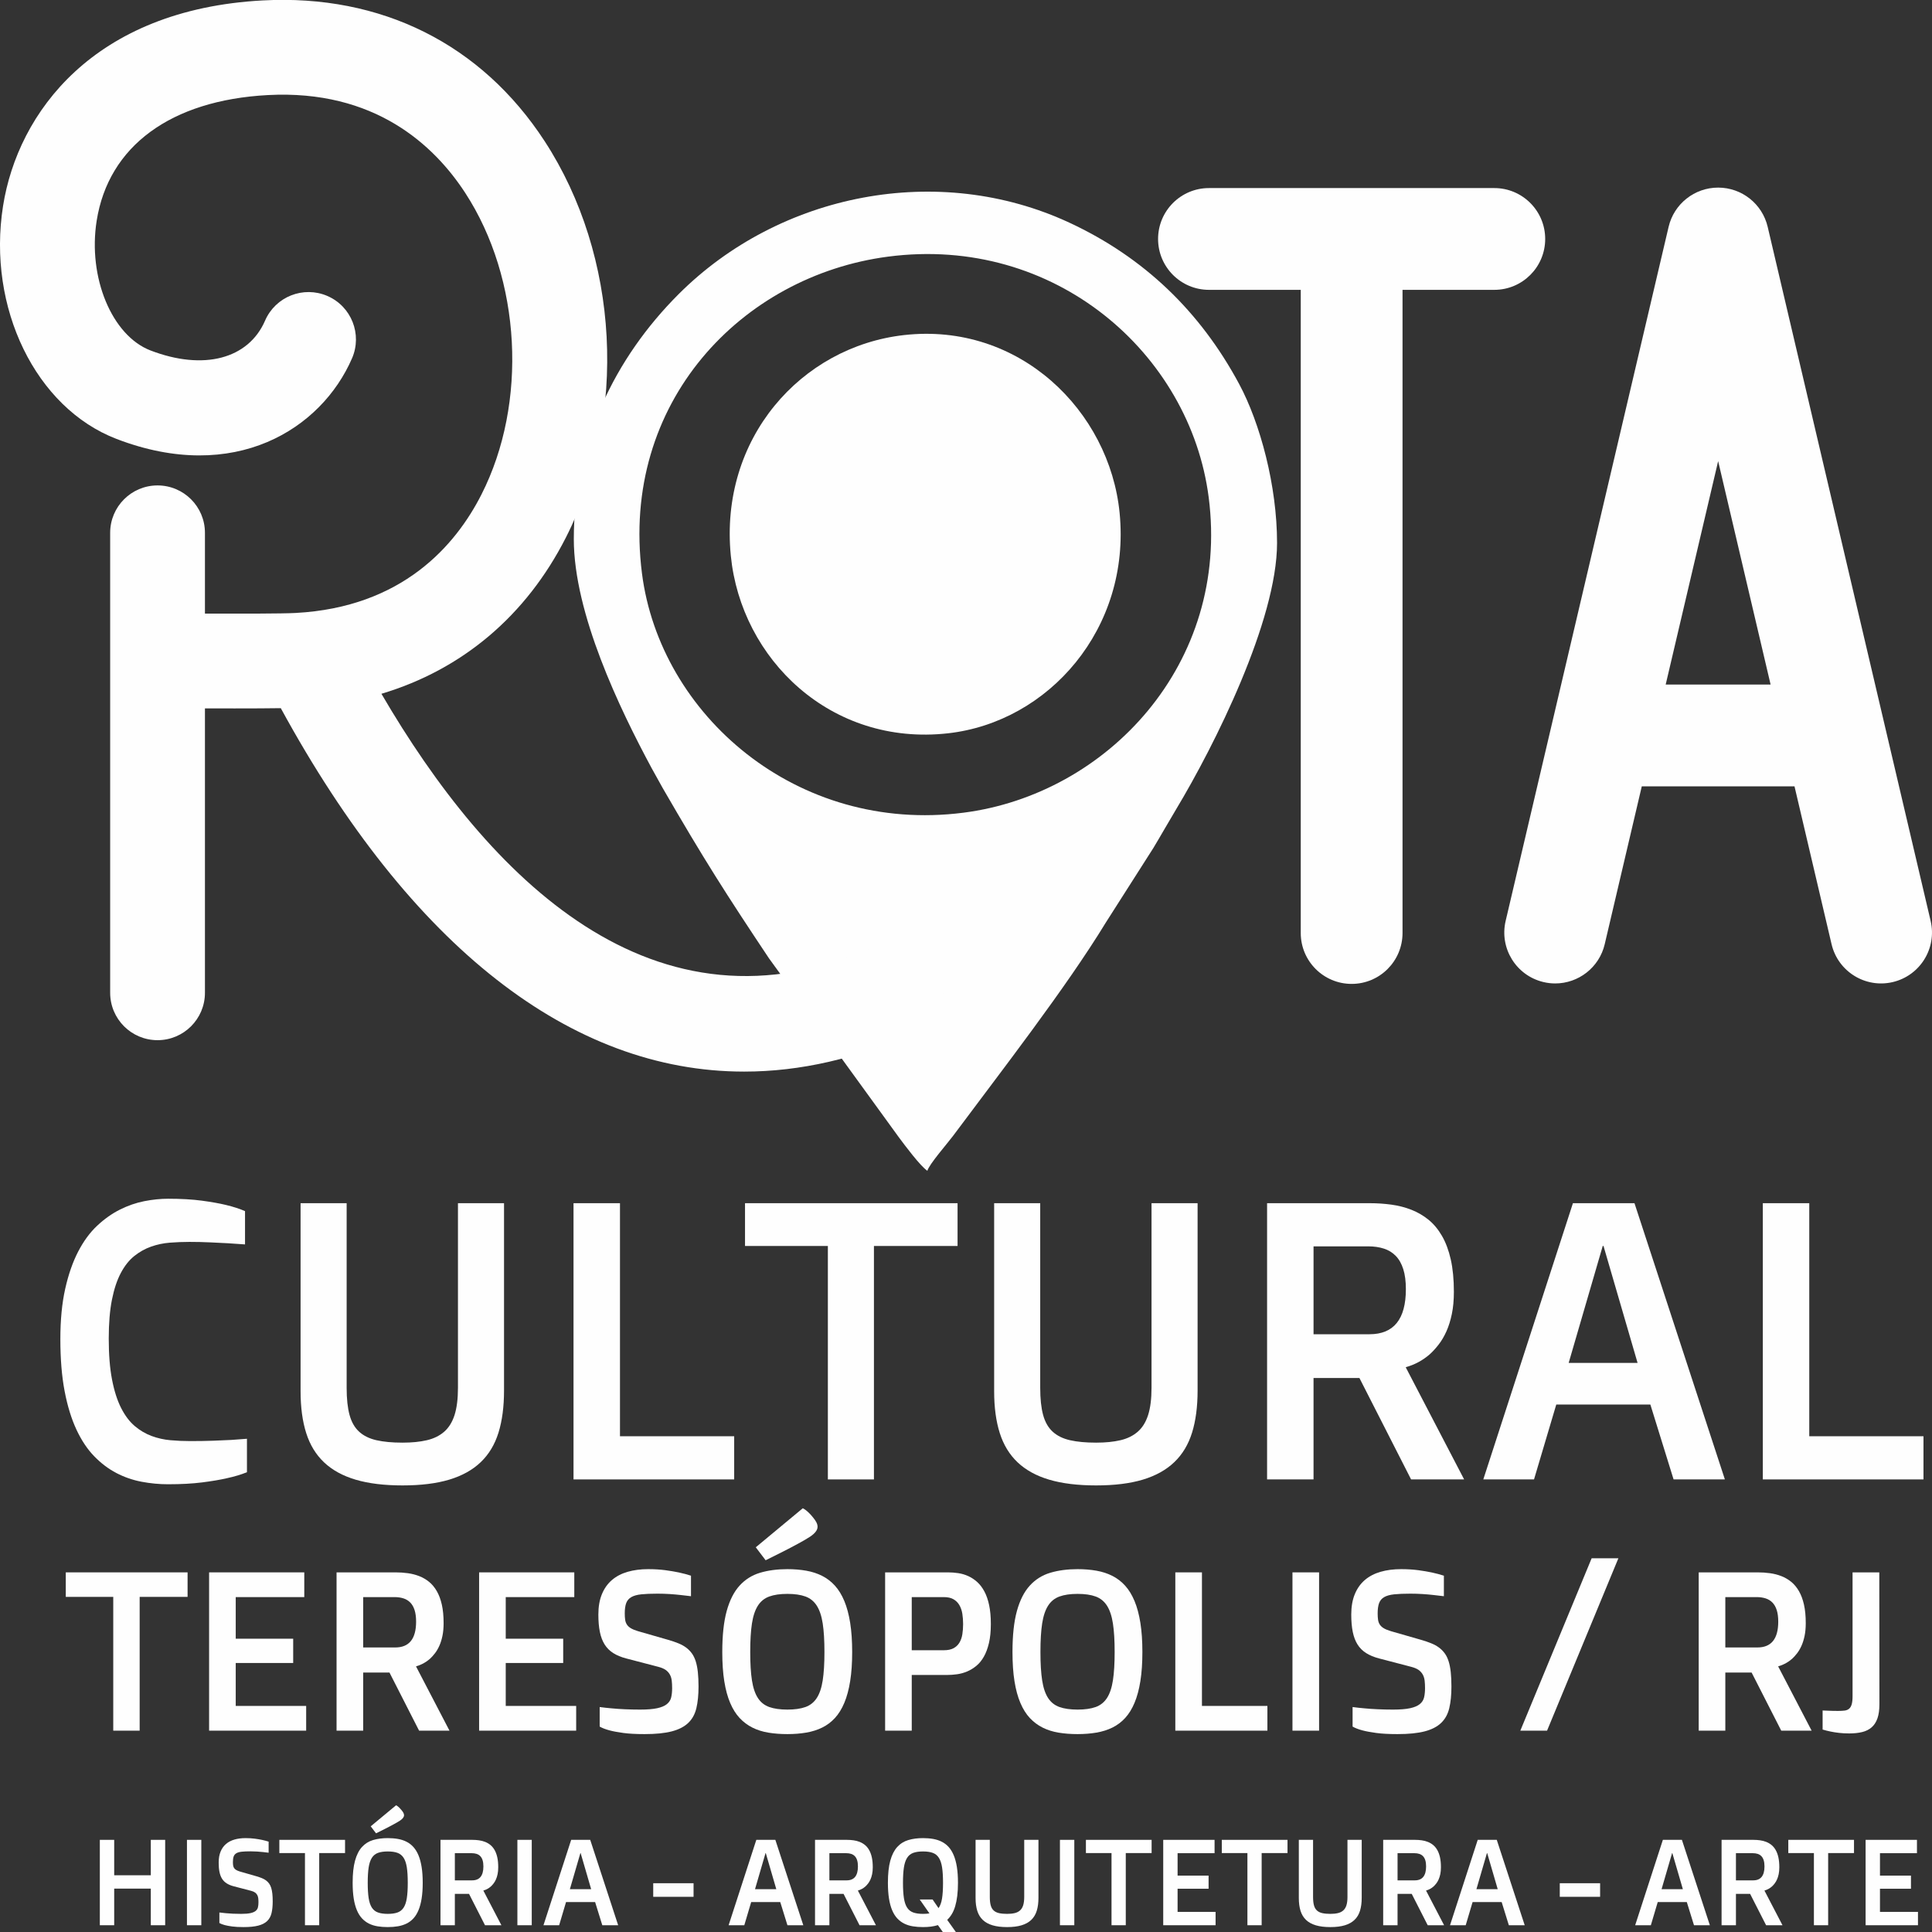
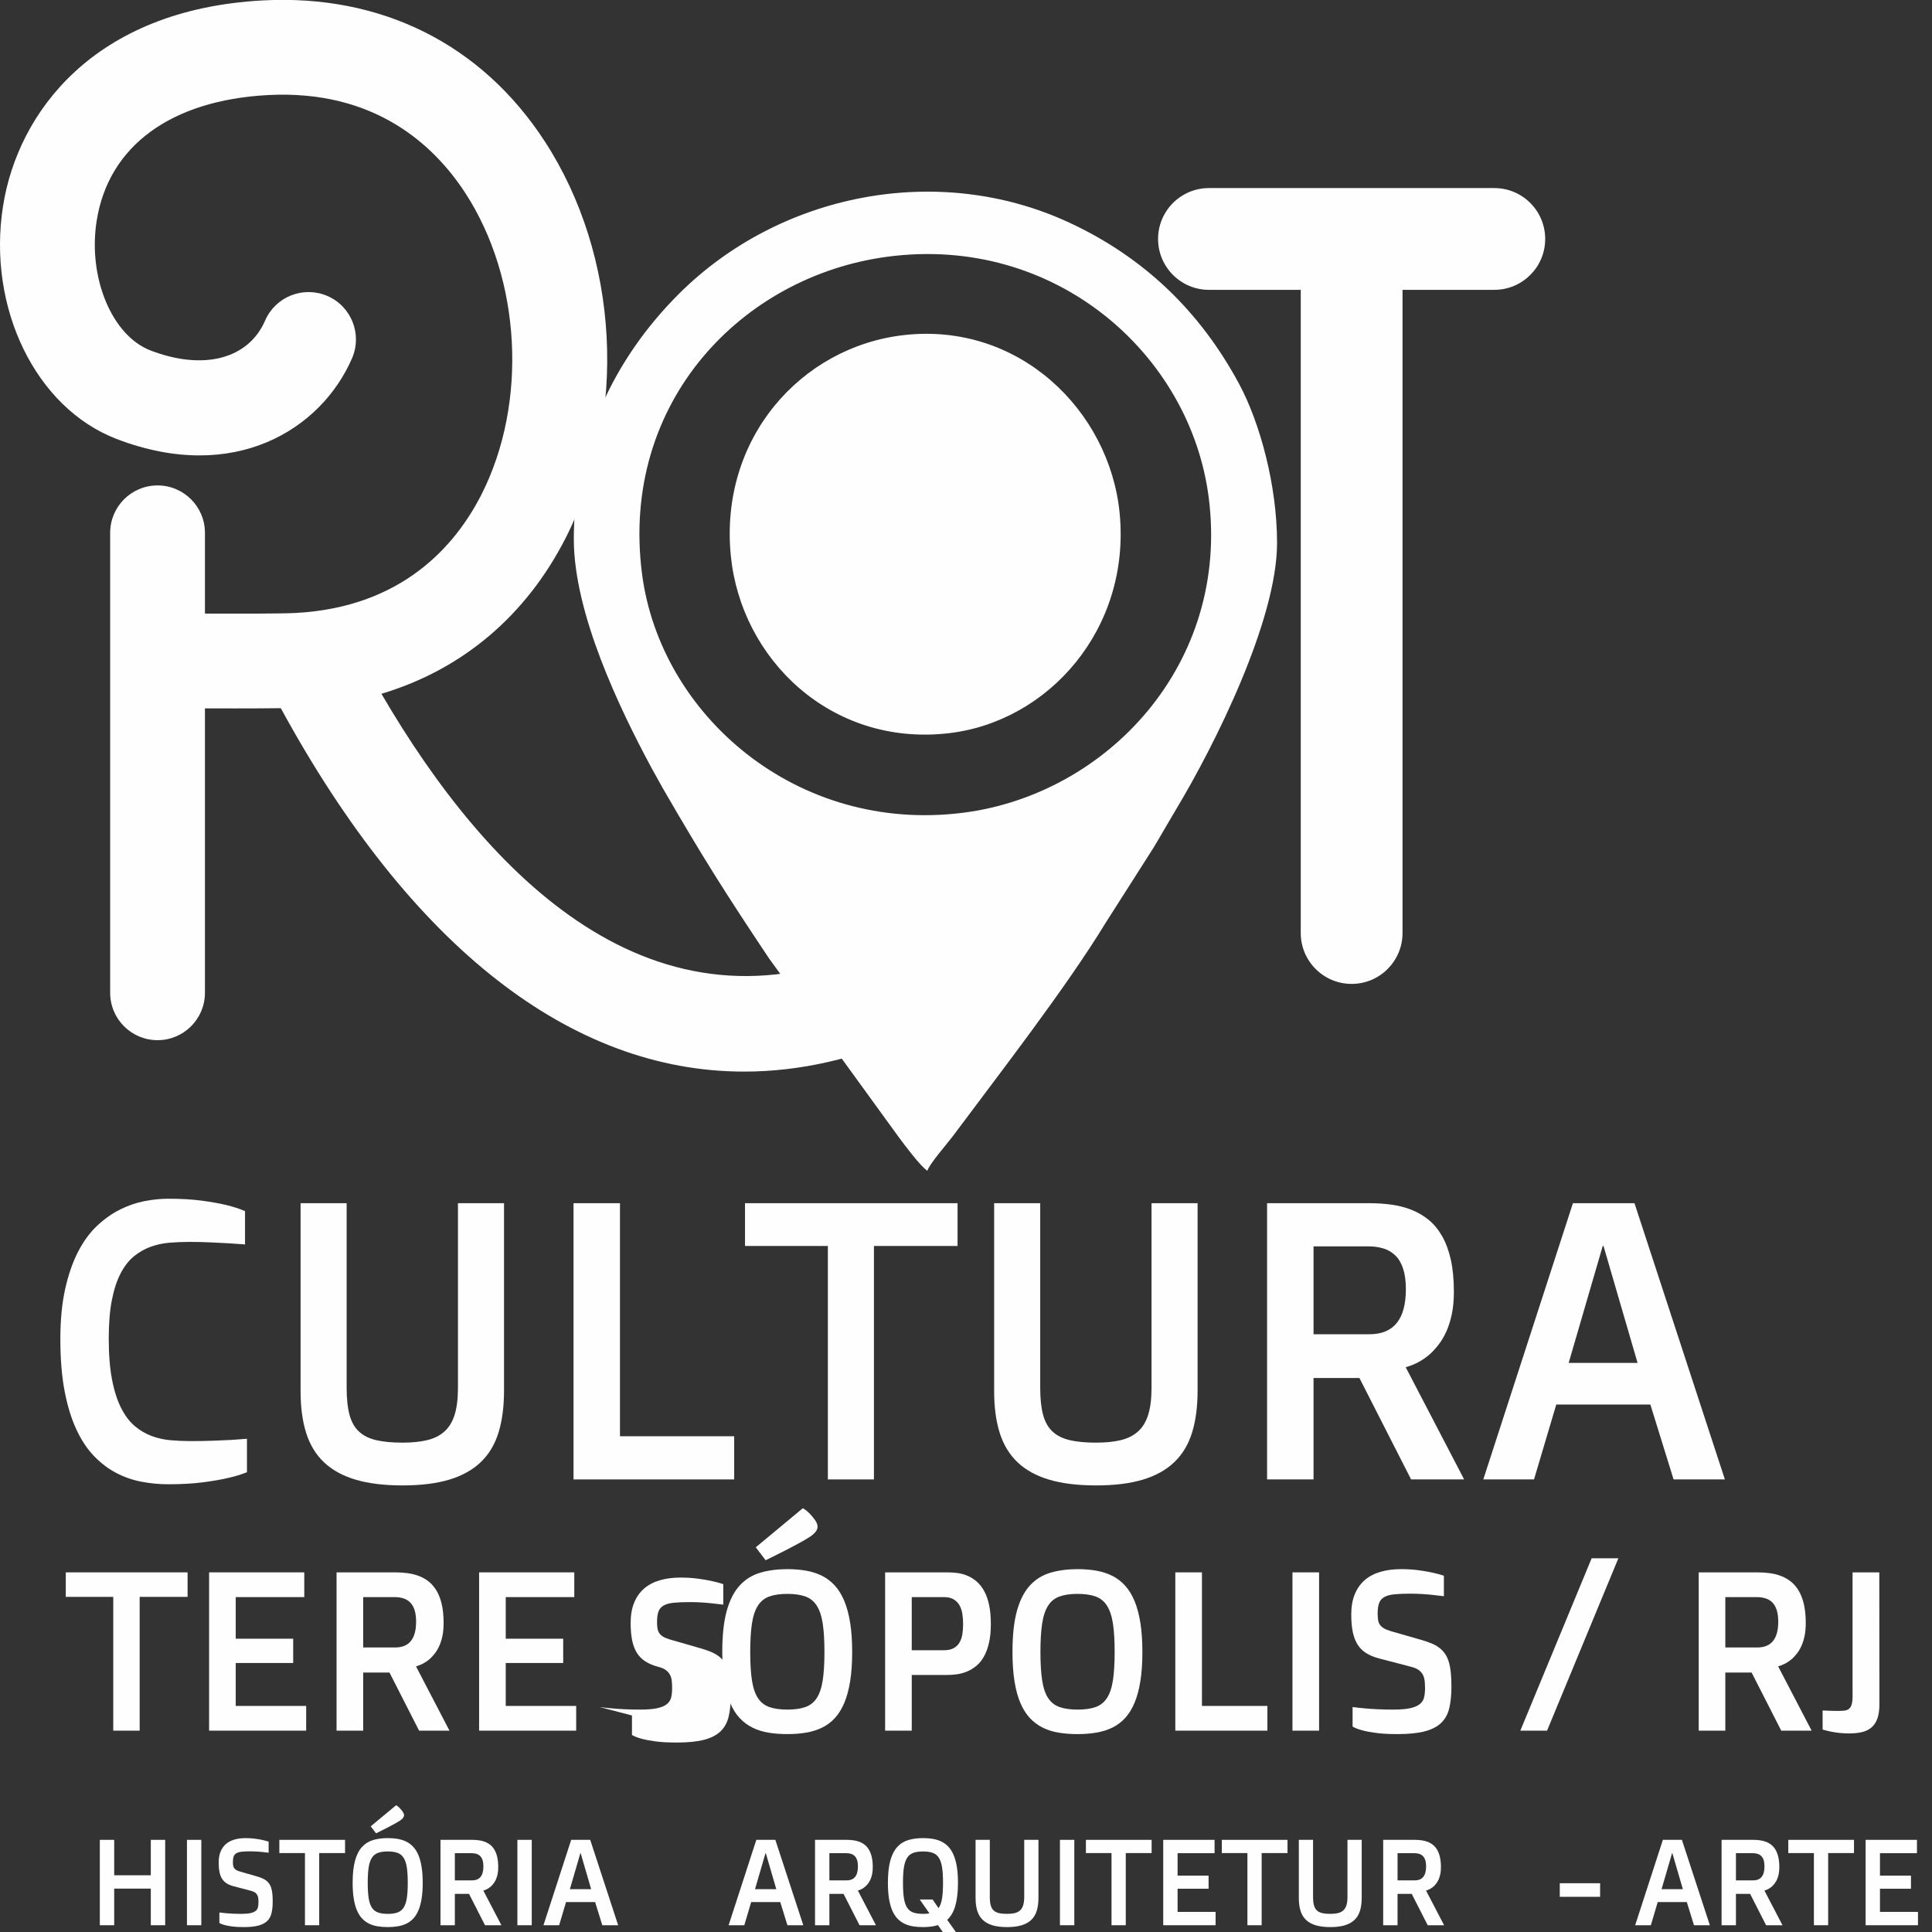
<svg xmlns="http://www.w3.org/2000/svg" xml:space="preserve" width="84.667mm" height="84.667mm" style="shape-rendering:geometricPrecision; text-rendering:geometricPrecision; image-rendering:optimizeQuality; fill-rule:evenodd; clip-rule:evenodd" viewBox="0 0 8466.66 8466.66">
  <rect x="0" y="0" width="8466.66" height="8466.66" fill="#333333" stroke="none" />
  <defs>
    <style type="text/css">
   
    .fil0 {fill:#FEFEFE}
    .fil1 {fill:#FEFEFE;fill-rule:nonzero}
   
  </style>
  </defs>
  <g id="__x0023_Layer_x0020_1">
    <g id="_2959551428208">
      <path class="fil0" d="M3890.65 1124.82c733.35,-96.52 1325.01,426.16 1406.16,1054.15 94.4,730.64 -445.76,1302.04 -1074.77,1382.56 -730.6,93.52 -1329.59,-428.57 -1408.74,-1048.95 -95.49,-748.45 437.06,-1303.49 1077.35,-1387.76zm-1376.05 1237.39c0,326.46 200.98,743.9 341.45,1004.75l48.4 87.06c179.77,311 277.17,463.32 465.28,745.45l569.66 785c25.91,34.72 93.31,125.37 124.61,146.33 7.53,-28.2 88.39,-120.57 111.23,-151.23 209.57,-281.3 495.84,-649.62 671.27,-937.39l207.71 -325.7c34.53,-57.31 65.09,-111.9 100.36,-170.57 167.69,-278.95 441.89,-826.63 441.89,-1166.77 0,-249.21 -73.43,-523.99 -166.51,-697.09 -170.43,-316.93 -416.2,-553.69 -742.2,-705.6 -575.45,-268.15 -1271.66,-129.57 -1713.83,312.61 -282.51,282.51 -459.32,652.24 -459.32,1073.15z" />
      <path class="fil0" d="M3961.2 1468.47c-450.63,51.14 -809.49,453.27 -758.49,967.22 44.89,452.24 437.94,835.47 951.83,777.88 441.64,-49.5 801.73,-459.45 752.01,-965.52 -43.91,-446.9 -439.03,-837.03 -945.35,-779.58z" />
    </g>
    <path class="fil1" d="M4013.01 4522.78c-254.7,115.98 -506.28,173.3 -751.94,173.3 -757.09,0 -1458.88,-544.31 -2030.57,-1592.67 -54.38,0.84 -123.67,1.15 -201.82,1.15 -41.4,0 -85.36,-0.07 -130.54,-0.21l0 1246.38c0,114.69 -92.99,207.65 -207.7,207.65 -114.69,0 -207.65,-92.96 -207.65,-207.65l0 -2015.81c0,-114.7 92.96,-207.65 207.65,-207.65 114.71,0 207.7,92.95 207.7,207.65l0 354.09c148.04,0.4 336.98,0.47 397.3,-2.8 467.94,-25.08 701.16,-296.09 814.37,-519.02 203.78,-401.16 174.62,-944.62 -70.9,-1321.66 -136.45,-209.54 -397.44,-453.89 -865.29,-428.9 -424.95,22.79 -698.32,223.63 -750,550.98 -39.21,248.25 66.69,503.17 236.04,568.25 231.9,89.04 428.97,37.73 502,-130.82 45.61,-105.22 167.83,-153.61 273.1,-107.99 105.26,45.58 153.6,167.87 107.99,273.13 -134.16,309.61 -514.34,552.23 -1032.04,353.38 -353.95,-135.98 -567.75,-574.79 -497.35,-1020.71 64.64,-409.52 397.54,-861.25 1138.01,-901 519.26,-27.91 958.34,191.25 1235.58,617.01 327.69,503.2 365.12,1201.02 93.17,1736.4 -174.92,344.43 -455.74,579.71 -808.58,685.13 465.18,797.28 1192.09,1549.31 2169.31,1104.37 104.35,-47.54 227.51,-1.46 275.05,102.96 47.55,104.35 1.45,227.52 -102.89,275.06z" />
    <path class="fil1" d="M6771.55 1047.19c0,123.16 -99.84,223 -223,223l-402.22 0 0 2818.58c0,123.16 -99.86,223 -223,223 -123.17,0 -223.02,-99.84 -223.02,-223l0 -2818.58 -402.19 0c-123.17,0 -223.03,-99.86 -223.03,-223 0,-123.17 99.86,-223.02 223.03,-223.02l1250.43 0c123.16,0 223,99.85 223,223.02z" />
-     <path class="fil1" d="M8294.59 4303.81c-120.03,28.17 -239.94,-46.23 -268.07,-166.12l-162.4 -691.71 -669.28 0 -162.4 691.71c-24.12,102.74 -115.74,172.07 -216.91,172.07 -16.88,0.02 -34.02,-1.9 -51.17,-5.95 -119.89,-28.16 -194.27,-148.16 -166.12,-268.07l714.15 -3041.58c23.64,-100.76 113.57,-172.03 217.09,-172.03 103.54,0 193.45,71.24 217.12,172.03l714.1 3041.58c28.17,119.91 -46.21,239.91 -166.11,268.07zm-535.21 -1303.84l0 0 -229.9 -979.21 -229.9 979.21 459.8 0z" />
    <path class="fil1" d="M737.01 6504.53c-39.04,0 -77.91,-3.69 -116.65,-11.05 -38.74,-7.33 -75.5,-20.07 -110.28,-38.15 -34.79,-18.11 -67.16,-42.57 -97.12,-73.39 -30,-30.82 -56,-69.83 -78.05,-117.05 -22.04,-47.22 -39.29,-103.36 -51.74,-168.39 -12.44,-65.04 -18.67,-141.11 -18.67,-228.19 0,-83.69 7.06,-157.08 21.21,-220.14 14.13,-63.06 33.07,-117.51 56.83,-163.31 23.76,-45.8 51.45,-83.55 83.15,-113.25 31.65,-29.67 65.02,-53.3 100.09,-70.82 35.05,-17.52 70.68,-29.83 106.89,-36.89 36.17,-7.07 70.95,-10.62 104.34,-10.62 56.53,0 105.73,2.83 147.6,8.47 41.85,5.68 76.9,11.88 105.18,18.68 32.8,7.92 60.78,16.96 83.98,27.16l0 145.89c-23.2,-1.69 -48.05,-3.4 -74.65,-5.09 -22.61,-1.12 -48.5,-2.4 -77.61,-3.82 -29.14,-1.39 -59.53,-2.12 -91.18,-2.12 -28.84,0 -57.58,1.16 -86.13,3.4 -28.54,2.28 -55.96,8.06 -82.27,17.37 -26.29,9.33 -50.78,23.01 -73.38,41.1 -22.61,18.08 -42.27,42.8 -58.94,74.16 -16.7,31.35 -29.7,70.5 -39.04,117.37 -9.34,46.9 -13.99,103.67 -13.99,170.34 0,70.07 4.79,129.95 14.42,179.66 9.6,49.74 22.9,91.26 39.86,124.59 16.97,33.34 36.77,59.61 59.4,78.8 22.61,19.24 47.2,33.76 73.79,43.66 26.57,9.88 54.28,16.11 83.12,18.65 28.85,2.54 57.69,3.8 86.53,3.8 37.35,0 71.27,-0.56 101.8,-1.69 30.55,-1.12 56.56,-2.27 78.04,-3.39 25.45,-1.72 48.35,-3.4 68.71,-5.09l0 146.51c-24.89,10.25 -54.29,19.05 -88.21,26.43 -29.4,6.8 -65.47,12.9 -108.17,18.3 -42.7,5.4 -92.33,8.11 -148.86,8.11z" />
    <path class="fil1" d="M1317.23 5272.81l201.89 0 0 809.27c0,48.07 4.26,87.65 12.74,118.76 8.48,31.09 22.47,55.54 41.97,73.36 19.53,17.82 44.82,30.26 75.93,37.32 31.09,7.09 69.27,10.63 114.51,10.63 40.72,0 76.23,-3.54 106.48,-10.63 30.24,-7.06 55.55,-19.5 75.91,-37.32 20.36,-17.82 35.5,-42.27 45.4,-73.36 9.87,-31.11 14.85,-70.69 14.85,-118.76l0 -809.27 201.89 0 0 821.15c0,70.68 -8.05,132.03 -24.18,184.06 -16.11,52.04 -41.98,95.17 -77.62,129.36 -35.64,34.22 -81.57,59.83 -137.84,76.79 -56.29,16.96 -124.57,25.44 -204.89,25.44 -80.29,0 -148.73,-8.34 -205.29,-25.01 -56.53,-16.7 -102.76,-42.01 -138.69,-75.93 -35.91,-33.93 -62.07,-76.79 -78.44,-128.53 -16.43,-51.74 -24.62,-112.67 -24.62,-182.82l0 -824.51z" />
    <polygon class="fil1" points="2513.35,5272.81 2716.92,5272.81 2716.92,6294.13 3217.42,6294.13 3217.42,6483.31 2513.35,6483.31 " />
    <polygon class="fil1" points="3627.99,5460.27 3264.91,5460.27 3264.91,5272.81 4196.34,5272.81 4196.34,5460.27 3829.88,5460.27 3829.88,6483.31 3627.99,6483.31 " />
    <path class="fil1" d="M4356.67 5272.81l201.9 0 0 809.27c0,48.07 4.25,87.65 12.73,118.76 8.49,31.09 22.47,55.54 41.98,73.36 19.53,17.82 44.81,30.26 75.93,37.32 31.09,7.09 69.27,10.63 114.51,10.63 40.72,0 76.22,-3.54 106.48,-10.63 30.23,-7.06 55.54,-19.5 75.9,-37.32 20.37,-17.82 35.51,-42.27 45.4,-73.36 9.88,-31.11 14.85,-70.69 14.85,-118.76l0 -809.27 201.9 0 0 821.15c0,70.68 -8.06,132.03 -24.19,184.06 -16.11,52.04 -41.98,95.17 -77.62,129.36 -35.63,34.22 -81.57,59.83 -137.84,76.79 -56.29,16.96 -124.56,25.44 -204.88,25.44 -80.29,0 -148.73,-8.34 -205.29,-25.01 -56.53,-16.7 -102.77,-42.01 -138.7,-75.93 -35.9,-33.93 -62.06,-76.79 -78.44,-128.53 -16.42,-51.74 -24.62,-112.67 -24.62,-182.82l0 -824.51z" />
    <path class="fil1" d="M5552.78 5272.81l450.44 0c32.24,0 63.76,2.11 94.58,6.34 30.82,4.25 59.93,11.74 87.38,22.5 27.42,10.72 52.44,25.31 75.07,43.69 22.61,18.38 42.28,41.97 58.97,70.82 16.67,28.84 29.54,63.35 38.58,103.48 9.05,40.16 13.59,87.38 13.59,141.67 0,36.19 -2.97,68.6 -8.91,97.14 -5.94,28.55 -13.88,53.86 -23.76,75.91 -9.9,22.07 -21.21,41.31 -33.92,57.68 -12.73,16.43 -25.6,30.55 -38.61,42.43 -31.11,27.13 -66.16,46.1 -105.19,56.83l0 1.71 255.34 490.3 -232.45 0 -226.47 -444.5 -201.06 0 0 444.5 -203.58 0 0 -1210.5zm448.73 574.28l0 0c106.32,0 159.49,-65.87 159.49,-197.66 0,-34.49 -3.81,-63.76 -11.46,-87.78 -7.62,-24.03 -18.64,-43.4 -33.07,-58.12 -14.42,-14.71 -31.8,-25.31 -52.17,-31.8 -20.36,-6.51 -42.99,-9.77 -67.87,-9.77l-240.07 0 0 385.13 245.15 0z" />
    <path class="fil1" d="M6893.08 5272.81l269.76 0 396.16 1210.5 -224.8 0 -101.79 -328.27 -412.29 0 -97.55 328.27 -222.25 0 392.76 -1210.5zm283.32 699.84l0 0 -149.29 -512.38 -3.39 0 -149.29 512.38 301.97 0z" />
-     <polygon class="fil1" points="7725.25,5272.81 7928.82,5272.81 7928.82,6294.13 8429.32,6294.13 8429.32,6483.31 7725.25,6483.31 " />
    <polygon class="fil1" points="496.32,6998.04 288.26,6998.04 288.26,6890.63 822.03,6890.63 822.03,6998.04 612.04,6998.04 612.04,7584.33 496.32,7584.33 " />
    <polygon class="fil1" points="916.35,6890.63 1333.44,6890.63 1333.44,6999.03 1033.02,6999.03 1033.02,7181.34 1284.84,7181.34 1284.84,7287.79 1033.02,7287.79 1033.02,7475.93 1341.72,7475.93 1341.72,7584.33 916.35,7584.33 " />
    <path class="fil1" d="M1474.92 6890.63l258.16 0c18.46,0 36.52,1.2 54.2,3.63 17.66,2.44 34.33,6.75 50.06,12.87 15.73,6.18 30.07,14.53 43.02,25.04 12.98,10.55 24.24,24.08 33.79,40.59 9.56,16.53 16.94,36.3 22.13,59.31 5.16,23.04 7.78,50.09 7.78,81.2 0,20.74 -1.71,39.3 -5.11,55.65 -3.39,16.37 -7.94,30.88 -13.61,43.53 -5.68,12.63 -12.15,23.65 -19.45,33.04 -7.28,9.42 -14.67,17.5 -22.13,24.33 -17.82,15.54 -37.91,26.4 -60.28,32.56l0 0.95 146.35 281 -133.21 0 -129.82 -254.72 -115.2 0 0 254.72 -116.68 0 0 -693.7zm257.17 329.1l0 0c60.94,0 91.39,-37.75 91.39,-113.28 0,-19.74 -2.17,-36.52 -6.56,-50.3 -4.38,-13.78 -10.7,-24.88 -18.96,-33.31 -8.27,-8.42 -18.22,-14.5 -29.89,-18.22 -11.66,-3.71 -24.64,-5.59 -38.9,-5.59l-137.57 0 0 220.7 140.49 0z" />
    <polygon class="fil1" points="2099.62,6890.63 2516.72,6890.63 2516.72,6999.03 2216.29,6999.03 2216.29,7181.34 2468.11,7181.34 2468.11,7287.79 2216.29,7287.79 2216.29,7475.93 2524.99,7475.93 2524.99,7584.33 2099.62,7584.33 " />
-     <path class="fil1" d="M2628.04 7480.8c16.54,2.28 34.36,4.2 53.49,5.83 16.53,1.61 35.42,2.92 56.64,3.88 21.21,0.96 43.66,1.48 67.34,1.48 31.43,0 56.37,-2.04 74.86,-6.11 18.45,-4.04 32.56,-10.03 42.29,-17.97 9.72,-7.95 15.95,-17.74 18.71,-29.41 2.75,-11.66 4.14,-25.12 4.14,-40.34 0,-11.99 -0.56,-22.93 -1.71,-32.83 -1.12,-9.88 -3.8,-18.71 -8.03,-26.49 -4.2,-7.78 -10.19,-14.5 -17.98,-20.17 -7.78,-5.67 -18.46,-10.3 -32.08,-13.86l-141.47 -36.95c-22.37,-5.83 -41.31,-13.7 -56.88,-23.57 -15.55,-9.9 -28.12,-22.44 -37.68,-37.67 -9.54,-15.25 -16.53,-33.63 -20.89,-55.19 -4.39,-21.54 -6.58,-46.91 -6.58,-76.09 0,-34.33 5.19,-64.08 15.57,-89.2 10.35,-25.1 25.04,-45.78 43.99,-62 18.96,-16.18 41.89,-28.17 68.78,-35.95 26.92,-7.79 56.88,-11.67 89.95,-11.67 27.53,0 52.73,1.53 75.58,4.6 22.88,3.11 42.54,6.43 59.07,9.98 19.45,4.21 37.11,8.91 53.01,14.1l0 89.93c-14.59,-1.93 -29.99,-3.73 -46.18,-5.36 -13.94,-1.6 -29.59,-2.97 -46.93,-4.12 -17.34,-1.12 -35.23,-1.71 -53.72,-1.71 -28.85,0 -52.5,0.99 -70.98,2.92 -18.46,1.95 -33.04,6.02 -43.74,12.17 -10.71,6.16 -18.15,14.9 -22.37,26.25 -4.2,11.34 -6.32,26.41 -6.32,45.21 0,10.38 0.57,19.61 1.72,27.7 1.12,8.1 3.71,15.24 7.78,21.4 4.07,6.15 9.9,11.5 17.53,16.05 7.62,4.52 17.92,8.75 30.89,12.63l131.96 37.91c16.88,4.87 31.89,9.98 45.03,15.33 13.16,5.35 24.58,11.67 34.33,18.94 9.73,7.31 18.11,15.81 25.09,25.53 6.95,9.73 12.55,21.32 16.78,34.78 4.22,13.43 7.3,29.24 9.25,47.38 1.95,18.16 2.92,39.06 2.92,62.71 0,36.95 -3.16,68.63 -9.5,95.03 -6.31,26.43 -18.25,47.98 -35.74,64.66 -17.53,16.7 -41.63,29.01 -72.3,36.95 -30.65,7.95 -70.31,11.91 -118.97,11.91 -37.65,0 -68.87,-1.69 -93.69,-5.11 -24.84,-3.4 -45.03,-7.2 -60.61,-11.43 -17.84,-4.84 -31.96,-10.35 -42.35,-16.5l0 -85.56z" />
+     <path class="fil1" d="M2628.04 7480.8c16.54,2.28 34.36,4.2 53.49,5.83 16.53,1.61 35.42,2.92 56.64,3.88 21.21,0.96 43.66,1.48 67.34,1.48 31.43,0 56.37,-2.04 74.86,-6.11 18.45,-4.04 32.56,-10.03 42.29,-17.97 9.72,-7.95 15.95,-17.74 18.71,-29.41 2.75,-11.66 4.14,-25.12 4.14,-40.34 0,-11.99 -0.56,-22.93 -1.71,-32.83 -1.12,-9.88 -3.8,-18.71 -8.03,-26.49 -4.2,-7.78 -10.19,-14.5 -17.98,-20.17 -7.78,-5.67 -18.46,-10.3 -32.08,-13.86c-22.37,-5.83 -41.31,-13.7 -56.88,-23.57 -15.55,-9.9 -28.12,-22.44 -37.68,-37.67 -9.54,-15.25 -16.53,-33.63 -20.89,-55.19 -4.39,-21.54 -6.58,-46.91 -6.58,-76.09 0,-34.33 5.19,-64.08 15.57,-89.2 10.35,-25.1 25.04,-45.78 43.99,-62 18.96,-16.18 41.89,-28.17 68.78,-35.95 26.92,-7.79 56.88,-11.67 89.95,-11.67 27.53,0 52.73,1.53 75.58,4.6 22.88,3.11 42.54,6.43 59.07,9.98 19.45,4.21 37.11,8.91 53.01,14.1l0 89.93c-14.59,-1.93 -29.99,-3.73 -46.18,-5.36 -13.94,-1.6 -29.59,-2.97 -46.93,-4.12 -17.34,-1.12 -35.23,-1.71 -53.72,-1.71 -28.85,0 -52.5,0.99 -70.98,2.92 -18.46,1.95 -33.04,6.02 -43.74,12.17 -10.71,6.16 -18.15,14.9 -22.37,26.25 -4.2,11.34 -6.32,26.41 -6.32,45.21 0,10.38 0.57,19.61 1.72,27.7 1.12,8.1 3.71,15.24 7.78,21.4 4.07,6.15 9.9,11.5 17.53,16.05 7.62,4.52 17.92,8.75 30.89,12.63l131.96 37.91c16.88,4.87 31.89,9.98 45.03,15.33 13.16,5.35 24.58,11.67 34.33,18.94 9.73,7.31 18.11,15.81 25.09,25.53 6.95,9.73 12.55,21.32 16.78,34.78 4.22,13.43 7.3,29.24 9.25,47.38 1.95,18.16 2.92,39.06 2.92,62.71 0,36.95 -3.16,68.63 -9.5,95.03 -6.31,26.43 -18.25,47.98 -35.74,64.66 -17.53,16.7 -41.63,29.01 -72.3,36.95 -30.65,7.95 -70.31,11.91 -118.97,11.91 -37.65,0 -68.87,-1.69 -93.69,-5.11 -24.84,-3.4 -45.03,-7.2 -60.61,-11.43 -17.84,-4.84 -31.96,-10.35 -42.35,-16.5l0 -85.56z" />
    <path class="fil1" d="M3450.61 7599.4c-29.83,0 -57.55,-2.11 -83.13,-6.32 -25.63,-4.22 -48.96,-11.58 -70.01,-22.12 -21.09,-10.52 -39.78,-24.54 -56.16,-42.03 -16.37,-17.52 -30.21,-39.62 -41.55,-66.38 -11.35,-26.73 -19.93,-58.4 -25.76,-95.03 -5.84,-36.62 -8.75,-79.25 -8.75,-127.86 0,-72.9 6.47,-132.86 19.42,-179.87 12.98,-46.98 31.76,-84.01 56.4,-111.08 24.64,-27.05 54.6,-45.86 89.95,-56.4 35.31,-10.51 75.17,-15.79 119.59,-15.79 29.48,0 57.04,2.28 82.64,6.8 25.58,4.55 48.94,12.15 69.99,22.85 21.09,10.7 39.71,25.04 55.92,43.02 16.19,18 29.89,40.42 41.07,67.34 11.18,26.89 19.69,58.75 25.52,95.51 5.83,36.79 8.75,79.33 8.75,127.62 0,48.29 -2.92,90.75 -8.75,127.38 -5.83,36.63 -14.34,68.31 -25.52,95.03 -11.18,26.73 -24.88,48.93 -41.07,66.59 -16.21,17.68 -34.83,31.7 -55.92,42.06 -21.05,10.38 -44.41,17.74 -69.99,22.12 -25.6,4.39 -53.16,6.56 -82.64,6.56zm0 -107.41l0 0c31.75,0 58.08,-3.75 78.98,-11.19 20.92,-7.47 37.51,-20.68 49.84,-39.62 12.31,-18.97 20.98,-44.73 26.01,-77.3 5.03,-32.58 7.54,-73.98 7.54,-124.22 0,-50.56 -2.51,-92.19 -7.54,-124.94 -5.03,-32.72 -13.7,-58.73 -26.01,-78.02 -12.33,-19.29 -28.92,-32.72 -49.84,-40.34 -20.9,-7.63 -47.23,-11.43 -78.98,-11.43 -31.78,0 -58.19,3.8 -79.25,11.43 -21.08,7.62 -37.75,21.05 -50.08,40.34 -12.31,19.29 -20.98,45.3 -26.01,78.02 -5.03,32.75 -7.51,74.38 -7.51,124.94 0,50.24 2.48,91.64 7.51,124.22 5.03,32.57 13.7,58.33 26.01,77.3 12.33,18.94 29,32.15 50.08,39.62 21.06,7.44 47.47,11.19 79.25,11.19zm-138.56 -711.25l0 0 206.11 -171.12c3.91,1.96 8.27,4.71 13.14,8.27 4.2,3.23 8.99,7.46 14.34,12.62 5.35,5.2 11.26,11.86 17.74,19.94 6.47,7.78 11.34,14.93 14.58,21.4 3.24,6.48 4.87,12.82 4.87,18.97 0,14.26 -10.86,28.68 -32.56,43.26 -6.82,4.55 -14.85,9.47 -24.08,14.83 -9.23,5.34 -19.13,10.86 -29.64,16.53 -10.54,5.67 -21.33,11.42 -32.35,17.25 -10.99,5.84 -21.7,11.35 -32.08,16.54 -24.64,12.63 -50.24,25.44 -76.81,38.39l-43.26 -56.88z" />
    <path class="fil1" d="M3878.89 6890.63l275.17 0c14.91,0 29.97,1.12 45.2,3.39 15.24,2.28 29.83,6.55 43.76,12.87 13.91,6.34 26.89,14.85 38.88,25.53 11.98,10.7 22.52,24.39 31.59,41.09 9.07,16.69 16.14,36.87 21.17,60.52 5.03,23.65 7.54,51.36 7.54,83.12 0,31.76 -2.78,59.4 -8.26,82.89 -5.52,23.52 -12.98,43.5 -22.37,60.03 -9.42,16.54 -20.42,30 -33.07,40.35 -12.63,10.38 -26.09,18.57 -40.34,24.56 -14.27,6 -28.93,10.06 -43.99,12.15 -15.09,2.11 -29.91,3.15 -44.49,3.15l-154.11 0 0 244.05 -116.68 0 0 -693.7zm257.17 341.24l0 0c17.5,0 31.68,-2.91 42.54,-8.74 10.86,-5.83 19.45,-13.92 25.76,-24.3 6.32,-10.38 10.62,-22.52 12.9,-36.46 2.24,-13.94 3.4,-29.01 3.4,-45.22 0,-15.86 -1.16,-30.95 -3.4,-45.21 -2.28,-14.26 -6.58,-26.81 -12.9,-37.67 -6.31,-10.86 -14.9,-19.45 -25.76,-25.76 -10.86,-6.32 -25.04,-9.48 -42.54,-9.48l-140.49 0 0 232.84 140.49 0z" />
    <path class="fil1" d="M4722.38 7599.4c-29.83,0 -57.54,-2.11 -83.12,-6.32 -25.63,-4.22 -48.96,-11.58 -70.02,-22.12 -21.08,-10.52 -39.78,-24.54 -56.16,-42.03 -16.37,-17.52 -30.2,-39.62 -41.55,-66.38 -11.34,-26.73 -19.93,-58.4 -25.76,-95.03 -5.83,-36.62 -8.75,-79.25 -8.75,-127.86 0,-72.9 6.47,-132.86 19.42,-179.87 12.98,-46.98 31.76,-84.01 56.4,-111.08 24.64,-27.05 54.61,-45.86 89.95,-56.4 35.32,-10.51 75.18,-15.79 119.59,-15.79 29.49,0 57.04,2.28 82.65,6.8 25.58,4.55 48.93,12.15 69.99,22.85 21.08,10.7 39.7,25.04 55.91,43.02 16.19,18 29.89,40.42 41.07,67.34 11.19,26.89 19.7,58.75 25.53,95.51 5.83,36.79 8.75,79.33 8.75,127.62 0,48.29 -2.92,90.75 -8.75,127.38 -5.83,36.63 -14.34,68.31 -25.53,95.03 -11.18,26.73 -24.88,48.93 -41.07,66.59 -16.21,17.68 -34.83,31.7 -55.91,42.06 -21.06,10.38 -44.41,17.74 -69.99,22.12 -25.61,4.39 -53.16,6.56 -82.65,6.56zm0 -107.41l0 0c31.76,0 58.09,-3.75 78.98,-11.19 20.92,-7.47 37.51,-20.68 49.85,-39.62 12.31,-18.97 20.97,-44.73 26,-77.3 5.03,-32.58 7.55,-73.98 7.55,-124.22 0,-50.56 -2.52,-92.19 -7.55,-124.94 -5.03,-32.72 -13.69,-58.73 -26,-78.02 -12.34,-19.29 -28.93,-32.72 -49.85,-40.34 -20.89,-7.63 -47.22,-11.43 -78.98,-11.43 -31.78,0 -58.19,3.8 -79.24,11.43 -21.09,7.62 -37.75,21.05 -50.09,40.34 -12.31,19.29 -20.97,45.3 -26,78.02 -5.03,32.75 -7.52,74.38 -7.52,124.94 0,50.24 2.49,91.64 7.52,124.22 5.03,32.57 13.69,58.33 26,77.3 12.34,18.94 29,32.15 50.09,39.62 21.05,7.44 47.46,11.19 79.24,11.19z" />
    <polygon class="fil1" points="5150.64,6890.63 5267.32,6890.63 5267.32,7475.93 5554.15,7475.93 5554.15,7584.33 5150.64,7584.33 " />
    <polygon class="fil1" points="5664,6890.63 5780.68,6890.63 5780.68,7584.33 5664,7584.33 " />
    <path class="fil1" d="M5927.48 7480.8c16.53,2.28 34.35,4.2 53.48,5.83 16.53,1.61 35.43,2.92 56.64,3.88 21.22,0.96 43.66,1.48 67.34,1.48 31.44,0 56.37,-2.04 74.86,-6.11 18.47,-4.04 32.56,-10.03 42.3,-17.97 9.71,-7.95 15.95,-17.74 18.7,-29.41 2.76,-11.66 4.15,-25.12 4.15,-40.34 0,-11.99 -0.56,-22.93 -1.71,-32.83 -1.13,-9.88 -3.8,-18.71 -8.03,-26.49 -4.2,-7.78 -10.19,-14.5 -17.98,-20.17 -7.79,-5.67 -18.46,-10.3 -32.08,-13.86l-141.48 -36.95c-22.36,-5.83 -41.3,-13.7 -56.88,-23.57 -15.54,-9.9 -28.12,-22.44 -37.66,-37.67 -9.56,-15.25 -16.54,-33.63 -20.9,-55.19 -4.39,-21.54 -6.58,-46.91 -6.58,-76.09 0,-34.33 5.19,-64.08 15.57,-89.2 10.36,-25.1 25.04,-45.78 43.98,-62 18.97,-16.18 41.9,-28.17 68.79,-35.95 26.91,-7.79 56.88,-11.67 89.95,-11.67 27.53,0 52.73,1.53 75.58,4.6 22.88,3.11 42.54,6.43 59.07,9.98 19.45,4.21 37.11,8.91 53,14.1l0 89.93c-14.57,-1.93 -29.99,-3.73 -46.17,-5.36 -13.94,-1.6 -29.59,-2.97 -46.93,-4.12 -17.34,-1.12 -35.24,-1.71 -53.73,-1.71 -28.83,0 -52.49,0.99 -70.97,2.92 -18.47,1.95 -33.05,6.02 -43.75,12.17 -10.7,6.16 -18.14,14.9 -22.37,26.25 -4.2,11.34 -6.31,26.41 -6.31,45.21 0,10.38 0.56,19.61 1.71,27.7 1.13,8.1 3.72,15.24 7.79,21.4 4.07,6.15 9.9,11.5 17.52,16.05 7.63,4.52 17.93,8.75 30.91,12.63l131.95 37.91c16.88,4.87 31.89,9.98 45.02,15.33 13.17,5.35 24.59,11.67 34.33,18.94 9.74,7.31 18.11,15.81 25.1,25.53 6.96,9.73 12.55,21.32 16.77,34.78 4.23,13.43 7.3,29.24 9.26,47.38 1.95,18.16 2.92,39.06 2.92,62.71 0,36.95 -3.16,68.63 -9.5,95.03 -6.32,26.43 -18.25,47.98 -35.75,64.66 -17.52,16.7 -41.63,29.01 -72.28,36.95 -30.67,7.95 -70.31,11.91 -118.98,11.91 -37.65,0 -68.87,-1.69 -93.7,-5.11 -24.82,-3.4 -45.03,-7.2 -60.59,-11.43 -17.85,-4.84 -31.98,-10.35 -42.36,-16.5l0 -85.56z" />
    <polygon class="fil1" points="6975.13,6828.87 7092.29,6828.87 6779.72,7584.33 6662.56,7584.33 " />
    <path class="fil1" d="M7444.28 6890.63l258.15 0c18.46,0 36.51,1.2 54.2,3.63 17.66,2.44 34.33,6.75 50.06,12.87 15.73,6.18 30.07,14.53 43.02,25.04 12.97,10.55 24.24,24.08 33.79,40.59 9.55,16.53 16.94,36.3 22.13,59.31 5.16,23.04 7.78,50.09 7.78,81.2 0,20.74 -1.71,39.3 -5.1,55.65 -3.41,16.37 -7.95,30.88 -13.62,43.53 -5.68,12.63 -12.15,23.65 -19.45,33.04 -7.28,9.42 -14.66,17.5 -22.13,24.33 -17.82,15.54 -37.92,26.4 -60.28,32.56l0 0.95 146.35 281 -133.21 0 -129.82 -254.72 -115.2 0 0 254.72 -116.67 0 0 -693.7zm257.16 329.1l0 0c60.94,0 91.39,-37.75 91.39,-113.28 0,-19.74 -2.17,-36.52 -6.55,-50.3 -4.39,-13.78 -10.7,-24.88 -18.98,-33.31 -8.26,-8.42 -18.21,-14.5 -29.88,-18.22 -11.66,-3.71 -24.64,-5.59 -38.9,-5.59l-137.57 0 0 220.7 140.49 0z" />
    <path class="fil1" d="M7987.28 7495.86c7.47,0.32 15.25,0.65 23.36,0.97 6.8,0.34 14.1,0.58 21.86,0.74 7.78,0.17 15.22,0.25 22.36,0.25 11.02,0 20.5,-0.52 28.44,-1.47 7.95,-0.97 14.51,-3.57 19.69,-7.79 5.2,-4.2 9.07,-10.6 11.67,-19.18 2.6,-8.59 3.88,-20.68 3.88,-36.23l0 -542.52 117.18 0 0.49 578c0,24.64 -2.84,45.13 -8.51,61.5 -5.67,16.38 -14.1,29.48 -25.28,39.38 -11.19,9.88 -25.05,16.86 -41.58,20.9 -16.54,4.04 -35.64,6.07 -57.36,6.07 -15.55,0 -30.32,-0.8 -44.23,-2.43 -13.94,-1.61 -26.27,-3.56 -36.95,-5.84 -12.65,-2.59 -24.31,-5.48 -35.02,-8.74l0 -83.61z" />
    <polygon class="fil1" points="437.5,8062.81 500.43,8062.81 500.43,8218.06 660.91,8218.06 660.91,8062.81 723.86,8062.81 723.86,8437.02 660.91,8437.02 660.91,8276.52 500.43,8276.52 500.43,8437.02 437.5,8437.02 " />
    <polygon class="fil1" points="819.31,8062.81 882.24,8062.81 882.24,8437.02 819.31,8437.02 " />
    <path class="fil1" d="M961.44 8381.17c8.91,1.21 18.52,2.26 28.85,3.14 8.91,0.88 19.1,1.57 30.54,2.1 11.46,0.52 23.57,0.78 36.32,0.78 16.96,0 30.42,-1.08 40.38,-3.28 9.98,-2.17 17.58,-5.4 22.83,-9.7 5.24,-4.27 8.6,-9.57 10.08,-15.87 1.49,-6.29 2.23,-13.54 2.23,-21.76 0,-6.47 -0.3,-12.36 -0.92,-17.7 -0.61,-5.33 -2.05,-10.09 -4.32,-14.29 -2.28,-4.19 -5.51,-7.83 -9.7,-10.88 -4.2,-3.06 -9.96,-5.55 -17.31,-7.47l-76.32 -19.93c-12.05,-3.15 -22.28,-7.39 -30.66,-12.73 -8.4,-5.32 -15.18,-12.1 -20.34,-20.31 -5.15,-8.22 -8.91,-18.15 -11.26,-29.77 -2.37,-11.62 -3.54,-25.31 -3.54,-41.04 0,-18.54 2.79,-34.57 8.38,-48.12 5.6,-13.54 13.51,-24.68 23.74,-33.43 10.22,-8.75 22.58,-15.21 37.11,-19.41 14.49,-4.19 30.67,-6.29 48.5,-6.29 14.87,0 28.46,0.83 40.78,2.49 12.33,1.66 22.95,3.45 31.86,5.37 10.49,2.28 20.01,4.81 28.58,7.6l0 48.53c-7.85,-1.06 -16.17,-2.02 -24.9,-2.89 -7.52,-0.88 -15.97,-1.62 -25.31,-2.23 -9.36,-0.62 -19.02,-0.92 -28.97,-0.92 -15.56,0 -28.33,0.53 -38.29,1.58 -9.98,1.05 -17.84,3.23 -23.6,6.55 -5.78,3.33 -9.8,8.04 -12.08,14.16 -2.27,6.11 -3.4,14.25 -3.4,24.39 0,5.6 0.31,10.57 0.92,14.94 0.61,4.38 2.02,8.22 4.2,11.54 2.19,3.33 5.34,6.2 9.46,8.66 4.11,2.45 9.66,4.71 16.67,6.81l71.18 20.45c9.11,2.63 17.19,5.39 24.29,8.26 7.09,2.89 13.26,6.3 18.52,10.24 5.25,3.93 9.75,8.52 13.53,13.77 3.76,5.24 6.77,11.49 9.05,18.74 2.28,7.26 3.94,15.78 4.99,25.57 1.05,9.8 1.58,21.08 1.58,33.83 0,19.93 -1.71,37.03 -5.13,51.26 -3.41,14.25 -9.84,25.88 -19.29,34.88 -9.44,9.01 -22.45,15.64 -38.98,19.94 -16.55,4.27 -37.94,6.42 -64.19,6.42 -20.3,0 -37.15,-0.92 -50.54,-2.76 -13.39,-1.84 -24.28,-3.89 -32.69,-6.16 -9.62,-2.62 -17.24,-5.59 -22.83,-8.91l0 -46.15z" />
    <polygon class="fil1" points="1336.43,8120.76 1224.19,8120.76 1224.19,8062.81 1512.12,8062.81 1512.12,8120.76 1398.84,8120.76 1398.84,8437.02 1336.43,8437.02 " />
    <path class="fil1" d="M1699.37 8445.15c-16.1,0 -31.05,-1.15 -44.84,-3.42 -13.83,-2.26 -26.42,-6.24 -37.78,-11.93 -11.36,-5.68 -21.45,-13.24 -30.28,-22.67 -8.83,-9.45 -16.3,-21.38 -22.42,-35.81 -6.12,-14.41 -10.75,-31.51 -13.9,-51.26 -3.15,-19.76 -4.73,-42.75 -4.73,-68.96 0,-39.33 3.51,-71.68 10.5,-97.04 6.98,-25.34 17.12,-45.31 30.42,-59.92 13.29,-14.59 29.46,-24.73 48.5,-30.41 19.07,-5.68 40.57,-8.52 64.53,-8.52 15.89,0 30.76,1.23 44.58,3.66 13.8,2.46 26.39,6.56 37.75,12.34 11.36,5.76 21.42,13.49 30.15,23.19 8.75,9.72 16.13,21.83 22.16,36.34 6.04,14.51 10.62,31.68 13.77,51.52 3.15,19.84 4.71,42.79 4.71,68.84 0,26.04 -1.56,48.94 -4.71,68.7 -3.15,19.75 -7.73,36.85 -13.77,51.26 -6.03,14.43 -13.41,26.41 -22.16,35.93 -8.73,9.53 -18.79,17.1 -30.15,22.68 -11.36,5.6 -23.95,9.57 -37.75,11.93 -13.82,2.38 -28.69,3.55 -44.58,3.55zm0 -57.96l0 0c17.12,0 31.33,-2 42.61,-6.02 11.26,-4.02 20.22,-11.15 26.87,-21.37 6.63,-10.24 11.32,-24.13 14.03,-41.71 2.71,-17.56 4.06,-39.9 4.06,-66.99 0,-27.28 -1.35,-49.75 -4.06,-67.41 -2.71,-17.66 -7.4,-31.68 -14.03,-42.07 -6.65,-10.4 -15.61,-17.66 -26.87,-21.78 -11.28,-4.1 -25.49,-6.15 -42.61,-6.15 -17.15,0 -31.39,2.05 -42.75,6.15 -11.38,4.12 -20.37,11.38 -27.02,21.78 -6.63,10.39 -11.32,24.41 -14.03,42.07 -2.71,17.66 -4.06,40.13 -4.06,67.41 0,27.09 1.35,49.43 4.06,66.99 2.71,17.58 7.4,31.47 14.03,41.71 6.65,10.22 15.64,17.35 27.02,21.37 11.36,4.02 25.6,6.02 42.75,6.02zm-74.74 -383.65l0 0 111.18 -92.3c2.1,1.05 4.46,2.54 7.09,4.46 2.25,1.74 4.84,4.02 7.73,6.81 2.89,2.81 6.06,6.39 9.57,10.75 3.49,4.2 6.12,8.06 7.86,11.54 1.74,3.51 2.63,6.91 2.63,10.24 0,7.68 -5.86,15.46 -17.57,23.34 -3.67,2.43 -7.99,5.1 -12.99,7.99 -4.98,2.89 -10.31,5.86 -15.99,8.91 -5.68,3.07 -11.49,6.16 -17.43,9.31 -5.96,3.15 -11.72,6.12 -17.32,8.93 -13.29,6.81 -27.1,13.72 -41.42,20.7l-23.34 -30.68z" />
    <path class="fil1" d="M1930.39 8062.81l139.24 0c9.97,0 19.71,0.65 29.24,1.97 9.53,1.31 18.54,3.63 27.01,6.94 8.48,3.33 16.22,7.83 23.21,13.51 6.99,5.69 13.08,12.98 18.23,21.89 5.15,8.93 9.13,19.59 11.92,31.99 2.8,12.43 4.2,27.02 4.2,43.81 0,11.19 -0.92,21.19 -2.74,30.02 -1.84,8.83 -4.29,16.64 -7.35,23.47 -3.06,6.81 -6.55,12.76 -10.49,17.82 -3.94,5.09 -7.91,9.45 -11.93,13.12 -9.62,8.4 -20.45,14.26 -32.52,17.57l0 0.53 78.93 151.57 -71.85 0 -70.02 -137.41 -62.14 0 0 137.41 -62.94 0 0 -374.21zm138.72 177.52l0 0c32.87,0 49.3,-20.35 49.3,-61.09 0,-10.65 -1.18,-19.71 -3.54,-27.14 -2.35,-7.43 -5.78,-13.41 -10.23,-17.96 -4.46,-4.55 -9.83,-7.83 -16.13,-9.83 -6.29,-2.02 -13.28,-3.02 -20.98,-3.02l-74.2 0 0 119.04 75.78 0z" />
    <polygon class="fil1" points="2267.36,8062.81 2330.3,8062.81 2330.3,8437.02 2267.36,8437.02 " />
    <path class="fil1" d="M2503.11 8062.81l83.4 0 122.46 374.21 -69.5 0 -31.46 -101.48 -127.46 0 -30.15 101.48 -68.71 0 121.42 -374.21zm87.59 216.34l0 0 -46.16 -158.39 -1.05 0 -46.15 158.39 93.36 0z" />
-     <polygon class="fil1" points="2862.63,8252.92 3039.38,8252.92 3039.38,8312.45 2862.63,8312.45 " />
    <path class="fil1" d="M3314.45 8062.81l83.4 0 122.47 374.21 -69.51 0 -31.46 -101.48 -127.45 0 -30.15 101.48 -68.72 0 121.42 -374.21zm87.6 216.34l0 0 -46.16 -158.39 -1.06 0 -46.15 158.39 93.37 0z" />
    <path class="fil1" d="M3571.71 8062.81l139.23 0c9.98,0 19.71,0.65 29.25,1.97 9.52,1.31 18.53,3.63 27.01,6.94 8.47,3.33 16.22,7.83 23.21,13.51 6.99,5.69 13.07,12.98 18.22,21.89 5.15,8.93 9.14,19.59 11.93,31.99 2.79,12.43 4.2,27.02 4.2,43.81 0,11.19 -0.92,21.19 -2.75,30.02 -1.84,8.83 -4.29,16.64 -7.34,23.47 -3.07,6.81 -6.55,12.76 -10.49,17.82 -3.94,5.09 -7.91,9.45 -11.93,13.12 -9.62,8.4 -20.46,14.26 -32.52,17.57l0 0.53 78.92 151.57 -71.84 0 -70.02 -137.41 -62.15 0 0 137.41 -62.93 0 0 -374.21zm138.72 177.52l0 0c32.86,0 49.3,-20.35 49.3,-61.09 0,-10.65 -1.19,-19.71 -3.54,-27.14 -2.36,-7.43 -5.78,-13.41 -10.23,-17.96 -4.46,-4.55 -9.84,-7.83 -16.13,-9.83 -6.29,-2.02 -13.28,-3.02 -20.98,-3.02l-74.21 0 0 119.04 75.79 0z" />
    <path class="fil1" d="M4045.04 8445.15c-16.09,0 -31.04,-1.15 -44.84,-3.42 -13.82,-2.26 -26.41,-6.24 -37.77,-11.93 -11.37,-5.68 -21.46,-13.24 -30.29,-22.67 -8.83,-9.45 -16.3,-21.38 -22.42,-35.81 -6.12,-14.41 -10.75,-31.51 -13.89,-51.26 -3.15,-19.76 -4.73,-42.75 -4.73,-68.96 0,-39.33 3.5,-71.68 10.49,-97.04 6.99,-25.34 17.13,-45.31 30.43,-59.92 13.28,-14.59 29.45,-24.73 48.5,-30.41 19.06,-5.68 40.56,-8.52 64.52,-8.52 15.9,0 30.76,1.23 44.58,3.66 13.8,2.46 26.39,6.56 37.76,12.34 11.36,5.76 21.41,13.49 30.15,23.19 8.75,9.72 16.12,21.83 22.16,36.34 6.04,14.51 10.62,31.68 13.77,51.52 3.14,19.84 4.71,42.79 4.71,68.84 0,21.15 -1.05,40.21 -3.13,57.16 -2.1,16.96 -5.12,32.09 -9.05,45.37 -3.94,13.29 -8.88,24.83 -14.82,34.61 -5.94,9.8 -12.68,18.19 -20.2,25.18l38.29 53.75 -57.17 0 -21.76 -30.67c-9.62,2.97 -19.84,5.15 -30.68,6.56 -10.84,1.38 -22.38,2.09 -34.61,2.09zm0 -57.96l0 0c5.24,0 10.22,-0.16 14.94,-0.52 4.72,-0.35 9.09,-0.87 13.11,-1.58l-42.48 -60.84 56.38 0 25.96 37.78c7.34,-10.14 12.46,-24.14 15.35,-41.97 2.88,-17.82 4.32,-40.83 4.32,-68.96 0,-27.28 -1.35,-49.75 -4.07,-67.41 -2.71,-17.66 -7.39,-31.68 -14.02,-42.07 -6.66,-10.4 -15.61,-17.66 -26.88,-21.78 -11.28,-4.1 -25.49,-6.15 -42.61,-6.15 -17.14,0 -31.38,2.05 -42.75,6.15 -11.38,4.12 -20.37,11.38 -27.01,21.78 -6.64,10.39 -11.32,24.41 -14.03,42.07 -2.71,17.66 -4.07,40.13 -4.07,67.41 0,27.09 1.36,49.43 4.07,66.99 2.71,17.58 7.39,31.47 14.03,41.71 6.64,10.22 15.63,17.35 27.01,21.37 11.37,4.02 25.61,6.02 42.75,6.02z" />
    <path class="fil1" d="M4275.28 8062.81l62.4 0 0 250.18c0,14.85 1.31,27.1 3.94,36.7 2.61,9.63 6.94,17.18 12.97,22.68 6.04,5.52 13.85,9.37 23.48,11.54 9.62,2.2 21.42,3.28 35.39,3.28 12.59,0 23.57,-1.08 32.92,-3.28 9.34,-2.17 17.17,-6.02 23.46,-11.54 6.3,-5.5 10.98,-13.05 14.03,-22.68 3.07,-9.6 4.6,-21.85 4.6,-36.7l0 -250.18 62.4 0 0 253.84c0,21.86 -2.48,40.82 -7.47,56.9 -4.99,16.09 -12.98,29.42 -23.98,40 -11.03,10.57 -25.23,18.48 -42.62,23.73 -17.4,5.24 -38.51,7.87 -63.34,7.87 -24.82,0 -45.97,-2.58 -63.45,-7.75 -17.48,-5.14 -31.78,-12.97 -42.89,-23.47 -11.08,-10.47 -19.17,-23.72 -24.24,-39.72 -5.09,-15.99 -7.6,-34.83 -7.6,-56.51l0 -254.89z" />
    <polygon class="fil1" points="4645.02,8062.81 4707.96,8062.81 4707.96,8437.02 4645.02,8437.02 " />
    <polygon class="fil1" points="4871.07,8120.76 4758.84,8120.76 4758.84,8062.81 5046.77,8062.81 5046.77,8120.76 4933.49,8120.76 4933.49,8437.02 4871.07,8437.02 " />
    <polygon class="fil1" points="5097.65,8062.81 5322.64,8062.81 5322.64,8121.29 5160.58,8121.29 5160.58,8219.62 5296.41,8219.62 5296.41,8277.06 5160.58,8277.06 5160.58,8378.54 5327.09,8378.54 5327.09,8437.02 5097.65,8437.02 " />
    <polygon class="fil1" points="5466.58,8120.76 5354.35,8120.76 5354.35,8062.81 5642.28,8062.81 5642.28,8120.76 5529,8120.76 5529,8437.02 5466.58,8437.02 " />
    <path class="fil1" d="M5691.87 8062.81l62.4 0 0 250.18c0,14.85 1.31,27.1 3.94,36.7 2.61,9.63 6.94,17.18 12.97,22.68 6.04,5.52 13.85,9.37 23.48,11.54 9.62,2.2 21.42,3.28 35.39,3.28 12.59,0 23.57,-1.08 32.92,-3.28 9.34,-2.17 17.17,-6.02 23.46,-11.54 6.3,-5.5 10.98,-13.05 14.03,-22.68 3.07,-9.6 4.6,-21.85 4.6,-36.7l0 -250.18 62.4 0 0 253.84c0,21.86 -2.48,40.82 -7.47,56.9 -4.99,16.09 -12.98,29.42 -23.98,40 -11.03,10.57 -25.23,18.48 -42.62,23.73 -17.4,5.24 -38.51,7.87 -63.34,7.87 -24.82,0 -45.97,-2.58 -63.45,-7.75 -17.48,-5.14 -31.78,-12.97 -42.89,-23.47 -11.08,-10.47 -19.17,-23.72 -24.24,-39.72 -5.08,-15.99 -7.6,-34.83 -7.6,-56.51l0 -254.89z" />
    <path class="fil1" d="M6061.6 8062.81l139.23 0c9.98,0 19.71,0.65 29.25,1.97 9.53,1.31 18.53,3.63 27.01,6.94 8.47,3.33 16.22,7.83 23.21,13.51 6.99,5.69 13.08,12.98 18.22,21.89 5.15,8.93 9.14,19.59 11.93,31.99 2.79,12.43 4.2,27.02 4.2,43.81 0,11.19 -0.92,21.19 -2.74,30.02 -1.85,8.83 -4.3,16.64 -7.35,23.47 -3.07,6.81 -6.56,12.76 -10.49,17.82 -3.94,5.09 -7.91,9.45 -11.93,13.12 -9.62,8.4 -20.45,14.26 -32.53,17.57l0 0.53 78.94 151.57 -71.85 0 -70.02 -137.41 -62.14 0 0 137.41 -62.94 0 0 -374.21zm138.72 177.52l0 0c32.87,0 49.29,-20.35 49.29,-61.09 0,-10.65 -1.17,-19.71 -3.53,-27.14 -2.36,-7.43 -5.78,-13.41 -10.23,-17.96 -4.46,-4.55 -9.83,-7.83 -16.13,-9.83 -6.3,-2.02 -13.29,-3.02 -20.98,-3.02l-74.2 0 0 119.04 75.78 0z" />
-     <path class="fil1" d="M6475.91 8062.81l83.41 0 122.46 374.21 -69.5 0 -31.46 -101.48 -127.45 0 -30.16 101.48 -68.71 0 121.41 -374.21zm87.61 216.34l0 0 -46.17 -158.39 -1.05 0 -46.15 158.39 93.37 0z" />
    <polygon class="fil1" points="6835.45,8252.92 7012.2,8252.92 7012.2,8312.45 6835.45,8312.45 " />
    <path class="fil1" d="M7287.28 8062.81l83.4 0 122.46 374.21 -69.5 0 -31.46 -101.48 -127.46 0 -30.14 101.48 -68.72 0 121.42 -374.21zm87.6 216.34l0 0 -46.17 -158.39 -1.05 0 -46.15 158.39 93.37 0z" />
    <path class="fil1" d="M7544.54 8062.81l139.23 0c9.98,0 19.71,0.65 29.25,1.97 9.52,1.31 18.53,3.63 27,6.94 8.48,3.33 16.23,7.83 23.22,13.51 6.98,5.69 13.07,12.98 18.22,21.89 5.15,8.93 9.14,19.59 11.93,31.99 2.79,12.43 4.19,27.02 4.19,43.81 0,11.19 -0.92,21.19 -2.74,30.02 -1.84,8.83 -4.29,16.64 -7.34,23.47 -3.07,6.81 -6.56,12.76 -10.49,17.82 -3.94,5.09 -7.91,9.45 -11.93,13.12 -9.63,8.4 -20.45,14.26 -32.53,17.57l0 0.53 78.93 151.57 -71.84 0 -70.02 -137.41 -62.15 0 0 137.41 -62.93 0 0 -374.21zm138.71 177.52l0 0c32.87,0 49.3,-20.35 49.3,-61.09 0,-10.65 -1.18,-19.71 -3.53,-27.14 -2.36,-7.43 -5.78,-13.41 -10.24,-17.96 -4.45,-4.55 -9.83,-7.83 -16.12,-9.83 -6.3,-2.02 -13.29,-3.02 -20.99,-3.02l-74.2 0 0 119.04 75.78 0z" />
    <polygon class="fil1" points="7949.15,8120.76 7836.92,8120.76 7836.92,8062.81 8124.85,8062.81 8124.85,8120.76 8011.57,8120.76 8011.57,8437.02 7949.15,8437.02 " />
    <polygon class="fil1" points="8175.73,8062.81 8400.72,8062.81 8400.72,8121.29 8238.66,8121.29 8238.66,8219.62 8374.49,8219.62 8374.49,8277.06 8238.66,8277.06 8238.66,8378.54 8405.18,8378.54 8405.18,8437.02 8175.73,8437.02 " />
  </g>
</svg>